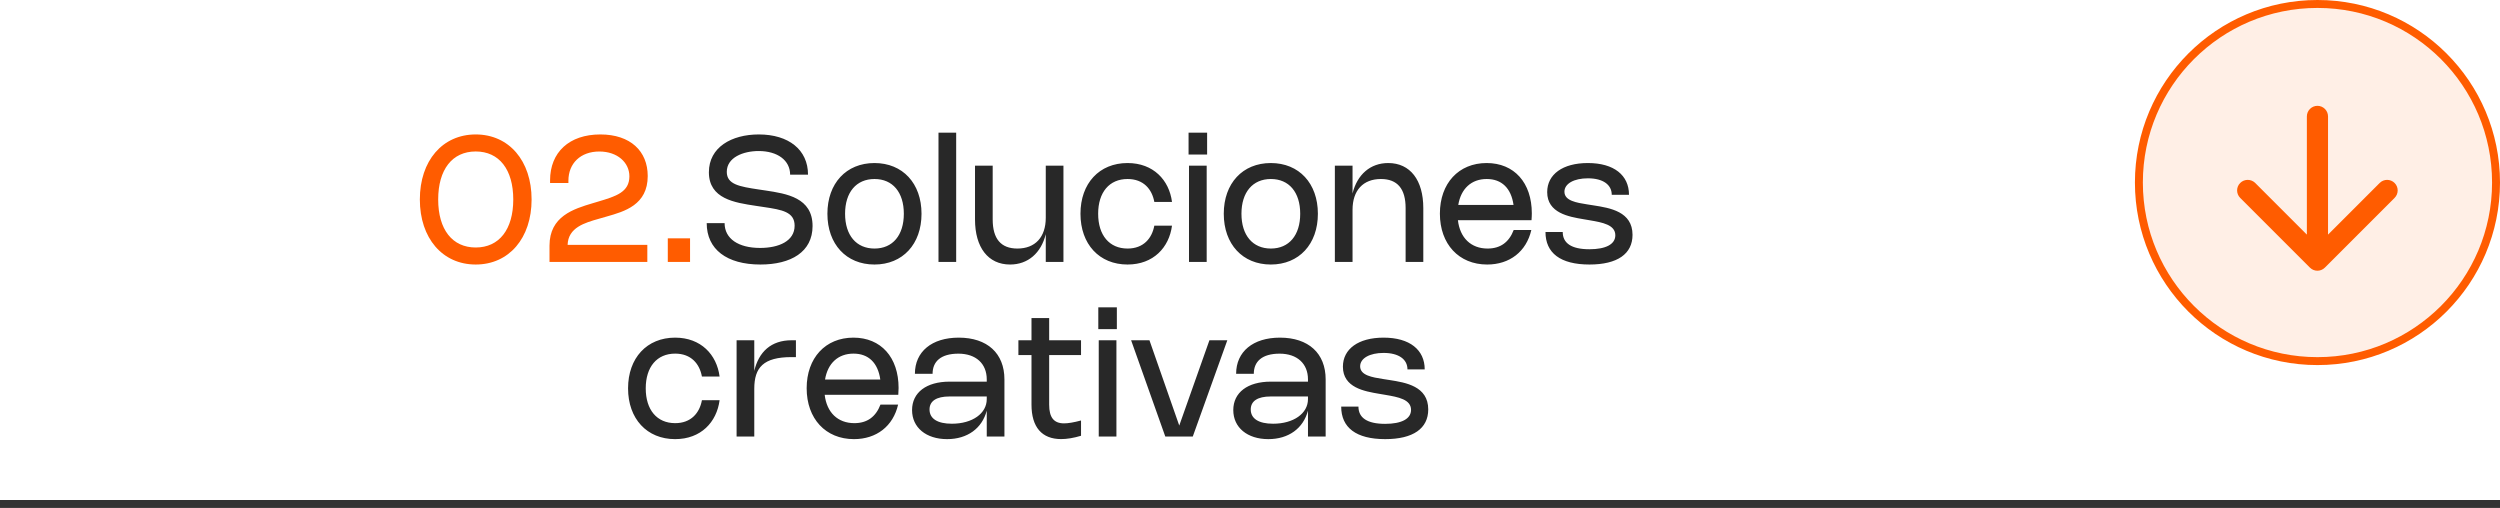
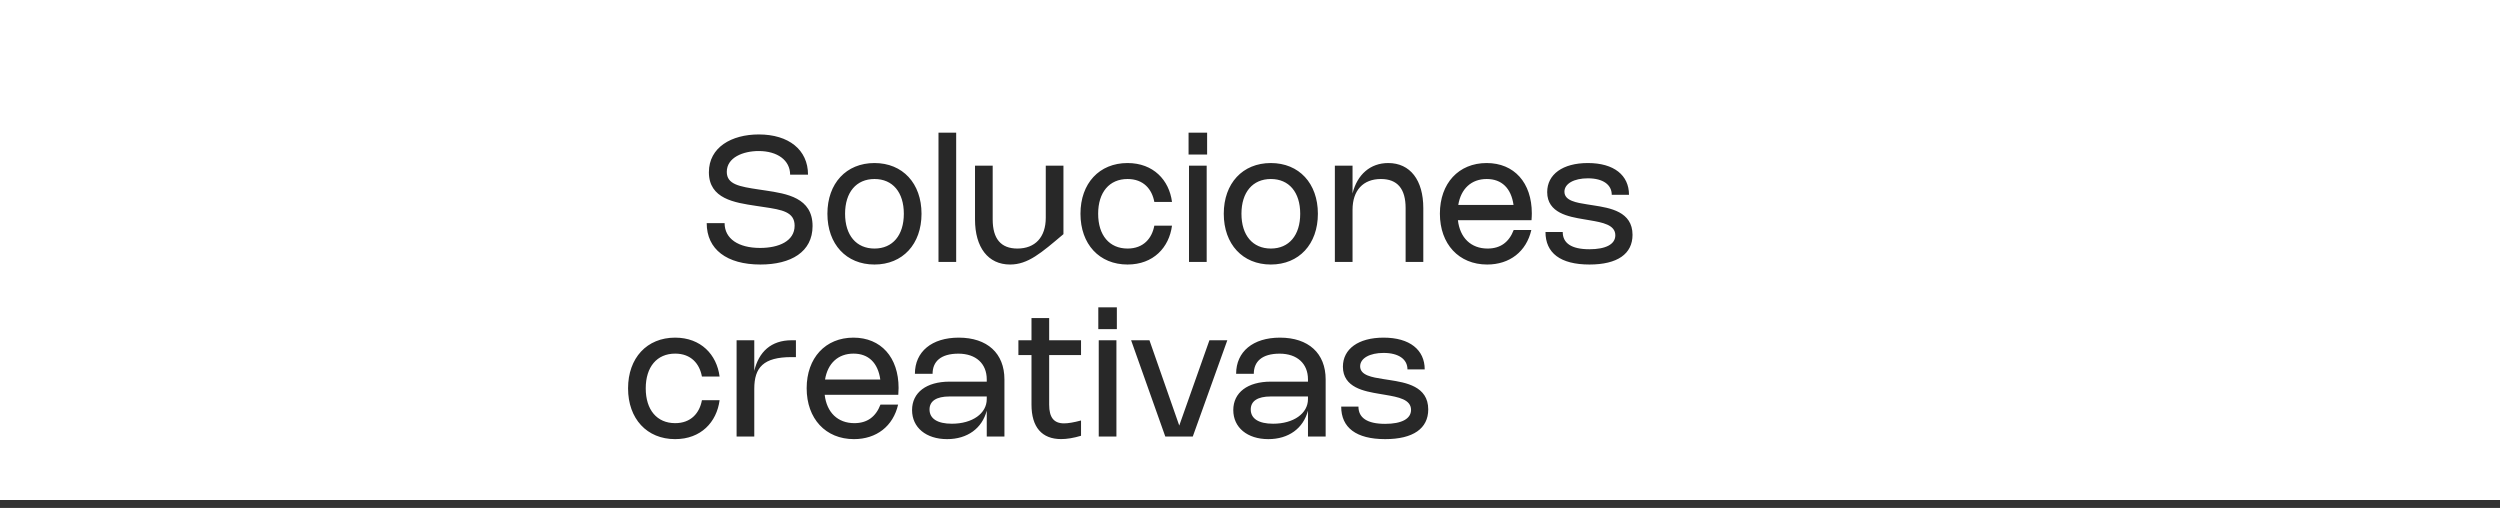
<svg xmlns="http://www.w3.org/2000/svg" width="315" height="64" viewBox="0 0 315 64" fill="none">
  <rect y="63" width="315" height="1" fill="#333333" />
-   <path d="M52.901 25.135C52.901 20.256 55.75 16.94 59.941 16.94C64.132 16.94 66.981 20.256 66.981 25.135C66.981 30.008 64.132 33.33 59.941 33.33C55.75 33.33 52.901 30.008 52.901 25.135ZM55.211 25.135C55.211 28.913 56.987 31.185 59.941 31.185C62.894 31.185 64.671 28.913 64.671 25.135C64.671 21.357 62.894 19.085 59.941 19.085C56.987 19.085 55.211 21.357 55.211 25.135ZM81.563 33H69.238V30.948C69.238 27.241 72.296 26.323 74.655 25.613L75.392 25.393C77.609 24.728 79.303 24.216 79.303 22.215C79.303 20.493 77.812 19.09 75.513 19.09C73.154 19.09 71.619 20.581 71.619 22.77V23.061H69.309V22.726C69.309 19.184 71.724 16.94 75.64 16.94C79.435 16.94 81.613 19.047 81.613 22.181C81.613 25.817 78.676 26.648 76.448 27.28L75.475 27.561C73.687 28.067 71.581 28.666 71.52 30.855H81.563V33ZM86.947 30.03V33H84.142V30.03H86.947Z" fill="#FF5C00" />
-   <path d="M95.612 16.94C99.369 16.94 101.811 18.87 101.811 22.011H99.556C99.556 20.185 97.939 19.03 95.596 19.03C93.632 19.03 91.575 19.844 91.575 21.654C91.575 23.238 93.154 23.507 95.645 23.881L96.459 24.002C99.127 24.404 102.383 24.91 102.383 28.479C102.383 31.746 99.66 33.33 95.81 33.33C91.581 33.33 89.045 31.422 89.045 28.116H91.3C91.3 30.074 93.033 31.24 95.772 31.24C98.131 31.24 100.122 30.382 100.122 28.435C100.122 26.692 98.516 26.427 96.278 26.092L95.255 25.938C92.56 25.531 89.32 25.058 89.32 21.703C89.32 18.552 92.18 16.94 95.612 16.94ZM104.253 26.933C104.253 23.1 106.629 20.543 110.182 20.543C113.735 20.543 116.111 23.1 116.111 26.933C116.111 30.767 113.735 33.33 110.182 33.33C106.629 33.33 104.253 30.767 104.253 26.933ZM106.48 26.933C106.48 29.645 107.894 31.317 110.187 31.317C112.475 31.317 113.883 29.645 113.883 26.933C113.883 24.222 112.475 22.555 110.187 22.555C107.894 22.555 106.48 24.227 106.48 26.933ZM120.478 16.72V33H118.25V16.72H120.478ZM131.767 27.434V20.872H133.994V33H131.767V29.502C131.178 31.884 129.528 33.33 127.268 33.33C124.501 33.33 122.851 31.174 122.851 27.654V20.872H125.079V27.654C125.079 30.085 126.113 31.317 128.192 31.317C130.43 31.317 131.767 29.887 131.767 27.434ZM138.367 26.933C138.367 29.645 139.78 31.317 142.074 31.317C144.081 31.317 145.148 30.03 145.445 28.43H147.673C147.31 31.185 145.324 33.33 142.068 33.33C138.515 33.33 136.139 30.767 136.139 26.933C136.139 23.1 138.515 20.543 142.068 20.543C145.324 20.543 147.315 22.688 147.673 25.443H145.445C145.154 23.843 144.087 22.555 142.074 22.555C139.78 22.555 138.367 24.222 138.367 26.933ZM152.097 16.72V19.47H149.759V16.72H152.097ZM152.042 20.872V33H149.814V20.872H152.042ZM154.195 26.933C154.195 23.1 156.571 20.543 160.124 20.543C163.677 20.543 166.053 23.1 166.053 26.933C166.053 30.767 163.677 33.33 160.124 33.33C156.571 33.33 154.195 30.767 154.195 26.933ZM156.423 26.933C156.423 29.645 157.836 31.317 160.13 31.317C162.418 31.317 163.826 29.645 163.826 26.933C163.826 24.222 162.418 22.555 160.13 22.555C157.836 22.555 156.423 24.227 156.423 26.933ZM170.42 26.439V33H168.193V20.872H170.42V24.376C171.009 21.989 172.659 20.543 174.919 20.543C177.686 20.543 179.336 22.698 179.336 26.218V33H177.108V26.218C177.108 23.788 176.074 22.555 173.995 22.555C171.757 22.555 170.42 23.985 170.42 26.439ZM190.726 28.98H192.948C192.321 31.697 190.226 33.33 187.382 33.33C183.818 33.33 181.426 30.756 181.426 26.917C181.426 23.1 183.791 20.543 187.316 20.543C190.787 20.543 193.009 23.017 193.009 26.884C193.009 27.165 192.992 27.423 192.97 27.747H183.697C183.956 29.97 185.342 31.317 187.437 31.317C189.049 31.317 190.132 30.525 190.726 28.98ZM183.741 25.823H190.704C190.407 23.716 189.219 22.555 187.327 22.555C185.386 22.555 184.077 23.782 183.741 25.823ZM200.072 20.543C203.377 20.543 205.253 22.093 205.253 24.541H203.08C203.08 23.298 202.013 22.468 200.072 22.468C198.317 22.468 197.118 23.144 197.118 24.156C197.118 25.305 198.658 25.542 200.011 25.756L200.82 25.883C202.849 26.202 205.698 26.653 205.698 29.59C205.698 31.983 203.806 33.33 200.275 33.33C196.596 33.33 194.731 31.867 194.731 29.233H196.904C196.904 30.63 197.982 31.405 200.27 31.405C202.332 31.405 203.531 30.778 203.531 29.645C203.531 28.32 201.898 28.028 200.33 27.759L199.522 27.621C197.679 27.308 194.946 26.851 194.946 24.206C194.946 21.973 196.893 20.543 200.072 20.543ZM81.363 48.934C81.363 51.645 82.777 53.317 85.07 53.317C87.078 53.317 88.145 52.03 88.442 50.429H90.669C90.306 53.185 88.321 55.33 85.065 55.33C81.512 55.33 79.136 52.767 79.136 48.934C79.136 45.1 81.512 42.542 85.065 42.542C88.321 42.542 90.312 44.688 90.669 47.443H88.442C88.15 45.843 87.083 44.556 85.07 44.556C82.777 44.556 81.363 46.222 81.363 48.934ZM95.039 48.989V55H92.811V42.873H95.039V46.739C95.6 44.325 97.173 42.873 99.736 42.873H100.286V44.995H99.741C96.194 44.995 95.039 46.294 95.039 48.989ZM110.94 50.98H113.162C112.535 53.697 110.439 55.33 107.596 55.33C104.032 55.33 101.639 52.756 101.639 48.917C101.639 45.1 104.004 42.542 107.53 42.542C111 42.542 113.222 45.017 113.222 48.884C113.222 49.164 113.206 49.423 113.184 49.748H103.911C104.169 51.969 105.555 53.317 107.651 53.317C109.262 53.317 110.346 52.525 110.94 50.98ZM103.955 47.822H110.918C110.621 45.716 109.433 44.556 107.541 44.556C105.599 44.556 104.29 45.782 103.955 47.822ZM115.278 47.096C115.278 44.308 117.406 42.542 120.8 42.542C124.391 42.542 126.558 44.511 126.558 47.806V55H124.331V51.739C123.742 53.971 121.894 55.33 119.337 55.33C116.686 55.33 114.92 53.867 114.92 51.672C114.92 49.456 116.724 48.087 119.65 48.087H124.331V47.806C124.331 45.809 122.956 44.561 120.761 44.561C118.523 44.561 117.505 45.568 117.505 47.096H115.278ZM124.331 49.956H119.628C117.989 49.956 117.12 50.529 117.12 51.596C117.12 52.751 118.121 53.389 119.936 53.389C122.51 53.389 124.331 52.102 124.331 50.292V49.956ZM136.21 54.907C135.275 55.187 134.439 55.325 133.702 55.325C131.288 55.325 129.968 53.834 129.968 50.985V44.742H128.318V42.873H129.968V40.078H132.195V42.873H136.21V44.742H132.195V50.99C132.195 52.596 132.778 53.344 134.076 53.344C134.588 53.344 135.281 53.229 136.21 52.981V54.907ZM140.724 38.72V41.47H138.386V38.72H140.724ZM140.669 42.873V55H138.441V42.873H140.669ZM152.387 42.873H154.642L150.291 55H146.826L142.52 42.873H144.83L148.586 53.62L152.387 42.873ZM155.752 47.096C155.752 44.308 157.88 42.542 161.274 42.542C164.865 42.542 167.032 44.511 167.032 47.806V55H164.805V51.739C164.216 53.971 162.368 55.33 159.811 55.33C157.16 55.33 155.394 53.867 155.394 51.672C155.394 49.456 157.198 48.087 160.124 48.087H164.805V47.806C164.805 45.809 163.43 44.561 161.235 44.561C158.997 44.561 157.979 45.568 157.979 47.096H155.752ZM164.805 49.956H160.102C158.463 49.956 157.594 50.529 157.594 51.596C157.594 52.751 158.595 53.389 160.41 53.389C162.984 53.389 164.805 52.102 164.805 50.292V49.956ZM174.332 42.542C177.637 42.542 179.513 44.093 179.513 46.541H177.34C177.34 45.298 176.273 44.468 174.332 44.468C172.577 44.468 171.378 45.144 171.378 46.156C171.378 47.306 172.918 47.542 174.271 47.757L175.08 47.883C177.109 48.202 179.958 48.653 179.958 51.59C179.958 53.983 178.066 55.33 174.535 55.33C170.856 55.33 168.991 53.867 168.991 51.233H171.164C171.164 52.63 172.242 53.405 174.53 53.405C176.592 53.405 177.791 52.778 177.791 51.645C177.791 50.319 176.158 50.028 174.59 49.758L173.782 49.621C171.939 49.307 169.206 48.851 169.206 46.206C169.206 43.972 171.153 42.542 174.332 42.542Z" fill="#282828" />
+   <path d="M95.612 16.94C99.369 16.94 101.811 18.87 101.811 22.011H99.556C99.556 20.185 97.939 19.03 95.596 19.03C93.632 19.03 91.575 19.844 91.575 21.654C91.575 23.238 93.154 23.507 95.645 23.881L96.459 24.002C99.127 24.404 102.383 24.91 102.383 28.479C102.383 31.746 99.66 33.33 95.81 33.33C91.581 33.33 89.045 31.422 89.045 28.116H91.3C91.3 30.074 93.033 31.24 95.772 31.24C98.131 31.24 100.122 30.382 100.122 28.435C100.122 26.692 98.516 26.427 96.278 26.092L95.255 25.938C92.56 25.531 89.32 25.058 89.32 21.703C89.32 18.552 92.18 16.94 95.612 16.94ZM104.253 26.933C104.253 23.1 106.629 20.543 110.182 20.543C113.735 20.543 116.111 23.1 116.111 26.933C116.111 30.767 113.735 33.33 110.182 33.33C106.629 33.33 104.253 30.767 104.253 26.933ZM106.48 26.933C106.48 29.645 107.894 31.317 110.187 31.317C112.475 31.317 113.883 29.645 113.883 26.933C113.883 24.222 112.475 22.555 110.187 22.555C107.894 22.555 106.48 24.227 106.48 26.933ZM120.478 16.72V33H118.25V16.72H120.478ZM131.767 27.434V20.872H133.994V33V29.502C131.178 31.884 129.528 33.33 127.268 33.33C124.501 33.33 122.851 31.174 122.851 27.654V20.872H125.079V27.654C125.079 30.085 126.113 31.317 128.192 31.317C130.43 31.317 131.767 29.887 131.767 27.434ZM138.367 26.933C138.367 29.645 139.78 31.317 142.074 31.317C144.081 31.317 145.148 30.03 145.445 28.43H147.673C147.31 31.185 145.324 33.33 142.068 33.33C138.515 33.33 136.139 30.767 136.139 26.933C136.139 23.1 138.515 20.543 142.068 20.543C145.324 20.543 147.315 22.688 147.673 25.443H145.445C145.154 23.843 144.087 22.555 142.074 22.555C139.78 22.555 138.367 24.222 138.367 26.933ZM152.097 16.72V19.47H149.759V16.72H152.097ZM152.042 20.872V33H149.814V20.872H152.042ZM154.195 26.933C154.195 23.1 156.571 20.543 160.124 20.543C163.677 20.543 166.053 23.1 166.053 26.933C166.053 30.767 163.677 33.33 160.124 33.33C156.571 33.33 154.195 30.767 154.195 26.933ZM156.423 26.933C156.423 29.645 157.836 31.317 160.13 31.317C162.418 31.317 163.826 29.645 163.826 26.933C163.826 24.222 162.418 22.555 160.13 22.555C157.836 22.555 156.423 24.227 156.423 26.933ZM170.42 26.439V33H168.193V20.872H170.42V24.376C171.009 21.989 172.659 20.543 174.919 20.543C177.686 20.543 179.336 22.698 179.336 26.218V33H177.108V26.218C177.108 23.788 176.074 22.555 173.995 22.555C171.757 22.555 170.42 23.985 170.42 26.439ZM190.726 28.98H192.948C192.321 31.697 190.226 33.33 187.382 33.33C183.818 33.33 181.426 30.756 181.426 26.917C181.426 23.1 183.791 20.543 187.316 20.543C190.787 20.543 193.009 23.017 193.009 26.884C193.009 27.165 192.992 27.423 192.97 27.747H183.697C183.956 29.97 185.342 31.317 187.437 31.317C189.049 31.317 190.132 30.525 190.726 28.98ZM183.741 25.823H190.704C190.407 23.716 189.219 22.555 187.327 22.555C185.386 22.555 184.077 23.782 183.741 25.823ZM200.072 20.543C203.377 20.543 205.253 22.093 205.253 24.541H203.08C203.08 23.298 202.013 22.468 200.072 22.468C198.317 22.468 197.118 23.144 197.118 24.156C197.118 25.305 198.658 25.542 200.011 25.756L200.82 25.883C202.849 26.202 205.698 26.653 205.698 29.59C205.698 31.983 203.806 33.33 200.275 33.33C196.596 33.33 194.731 31.867 194.731 29.233H196.904C196.904 30.63 197.982 31.405 200.27 31.405C202.332 31.405 203.531 30.778 203.531 29.645C203.531 28.32 201.898 28.028 200.33 27.759L199.522 27.621C197.679 27.308 194.946 26.851 194.946 24.206C194.946 21.973 196.893 20.543 200.072 20.543ZM81.363 48.934C81.363 51.645 82.777 53.317 85.07 53.317C87.078 53.317 88.145 52.03 88.442 50.429H90.669C90.306 53.185 88.321 55.33 85.065 55.33C81.512 55.33 79.136 52.767 79.136 48.934C79.136 45.1 81.512 42.542 85.065 42.542C88.321 42.542 90.312 44.688 90.669 47.443H88.442C88.15 45.843 87.083 44.556 85.07 44.556C82.777 44.556 81.363 46.222 81.363 48.934ZM95.039 48.989V55H92.811V42.873H95.039V46.739C95.6 44.325 97.173 42.873 99.736 42.873H100.286V44.995H99.741C96.194 44.995 95.039 46.294 95.039 48.989ZM110.94 50.98H113.162C112.535 53.697 110.439 55.33 107.596 55.33C104.032 55.33 101.639 52.756 101.639 48.917C101.639 45.1 104.004 42.542 107.53 42.542C111 42.542 113.222 45.017 113.222 48.884C113.222 49.164 113.206 49.423 113.184 49.748H103.911C104.169 51.969 105.555 53.317 107.651 53.317C109.262 53.317 110.346 52.525 110.94 50.98ZM103.955 47.822H110.918C110.621 45.716 109.433 44.556 107.541 44.556C105.599 44.556 104.29 45.782 103.955 47.822ZM115.278 47.096C115.278 44.308 117.406 42.542 120.8 42.542C124.391 42.542 126.558 44.511 126.558 47.806V55H124.331V51.739C123.742 53.971 121.894 55.33 119.337 55.33C116.686 55.33 114.92 53.867 114.92 51.672C114.92 49.456 116.724 48.087 119.65 48.087H124.331V47.806C124.331 45.809 122.956 44.561 120.761 44.561C118.523 44.561 117.505 45.568 117.505 47.096H115.278ZM124.331 49.956H119.628C117.989 49.956 117.12 50.529 117.12 51.596C117.12 52.751 118.121 53.389 119.936 53.389C122.51 53.389 124.331 52.102 124.331 50.292V49.956ZM136.21 54.907C135.275 55.187 134.439 55.325 133.702 55.325C131.288 55.325 129.968 53.834 129.968 50.985V44.742H128.318V42.873H129.968V40.078H132.195V42.873H136.21V44.742H132.195V50.99C132.195 52.596 132.778 53.344 134.076 53.344C134.588 53.344 135.281 53.229 136.21 52.981V54.907ZM140.724 38.72V41.47H138.386V38.72H140.724ZM140.669 42.873V55H138.441V42.873H140.669ZM152.387 42.873H154.642L150.291 55H146.826L142.52 42.873H144.83L148.586 53.62L152.387 42.873ZM155.752 47.096C155.752 44.308 157.88 42.542 161.274 42.542C164.865 42.542 167.032 44.511 167.032 47.806V55H164.805V51.739C164.216 53.971 162.368 55.33 159.811 55.33C157.16 55.33 155.394 53.867 155.394 51.672C155.394 49.456 157.198 48.087 160.124 48.087H164.805V47.806C164.805 45.809 163.43 44.561 161.235 44.561C158.997 44.561 157.979 45.568 157.979 47.096H155.752ZM164.805 49.956H160.102C158.463 49.956 157.594 50.529 157.594 51.596C157.594 52.751 158.595 53.389 160.41 53.389C162.984 53.389 164.805 52.102 164.805 50.292V49.956ZM174.332 42.542C177.637 42.542 179.513 44.093 179.513 46.541H177.34C177.34 45.298 176.273 44.468 174.332 44.468C172.577 44.468 171.378 45.144 171.378 46.156C171.378 47.306 172.918 47.542 174.271 47.757L175.08 47.883C177.109 48.202 179.958 48.653 179.958 51.59C179.958 53.983 178.066 55.33 174.535 55.33C170.856 55.33 168.991 53.867 168.991 51.233H171.164C171.164 52.63 172.242 53.405 174.53 53.405C176.592 53.405 177.791 52.778 177.791 51.645C177.791 50.319 176.158 50.028 174.59 49.758L173.782 49.621C171.939 49.307 169.206 48.851 169.206 46.206C169.206 43.972 171.153 42.542 174.332 42.542Z" fill="#282828" />
  <g clip-path="url(#clip0_4089_7092)">
    <path d="M290.665 14.667V29.561L284.158 23.054C283.638 22.534 282.785 22.534 282.265 23.054C281.745 23.574 281.745 24.414 282.265 24.934L291.052 33.721C291.572 34.241 292.412 34.241 292.932 33.721L301.718 24.934C302.238 24.414 302.238 23.574 301.718 23.054C301.198 22.534 300.358 22.534 299.838 23.054L293.332 29.561V14.667C293.332 13.934 292.732 13.334 291.998 13.334C291.265 13.334 290.665 13.934 290.665 14.667Z" fill="#FF5C00" />
  </g>
-   <circle cx="292" cy="23" r="22.5" fill="#FF5C00" fill-opacity="0.1" stroke="#FF5C00" />
  <defs>
    <clipPath id="clip0_4089_7092">
-       <rect width="32" height="32" fill="white" transform="translate(276 8)" />
-     </clipPath>
+       </clipPath>
  </defs>
</svg>